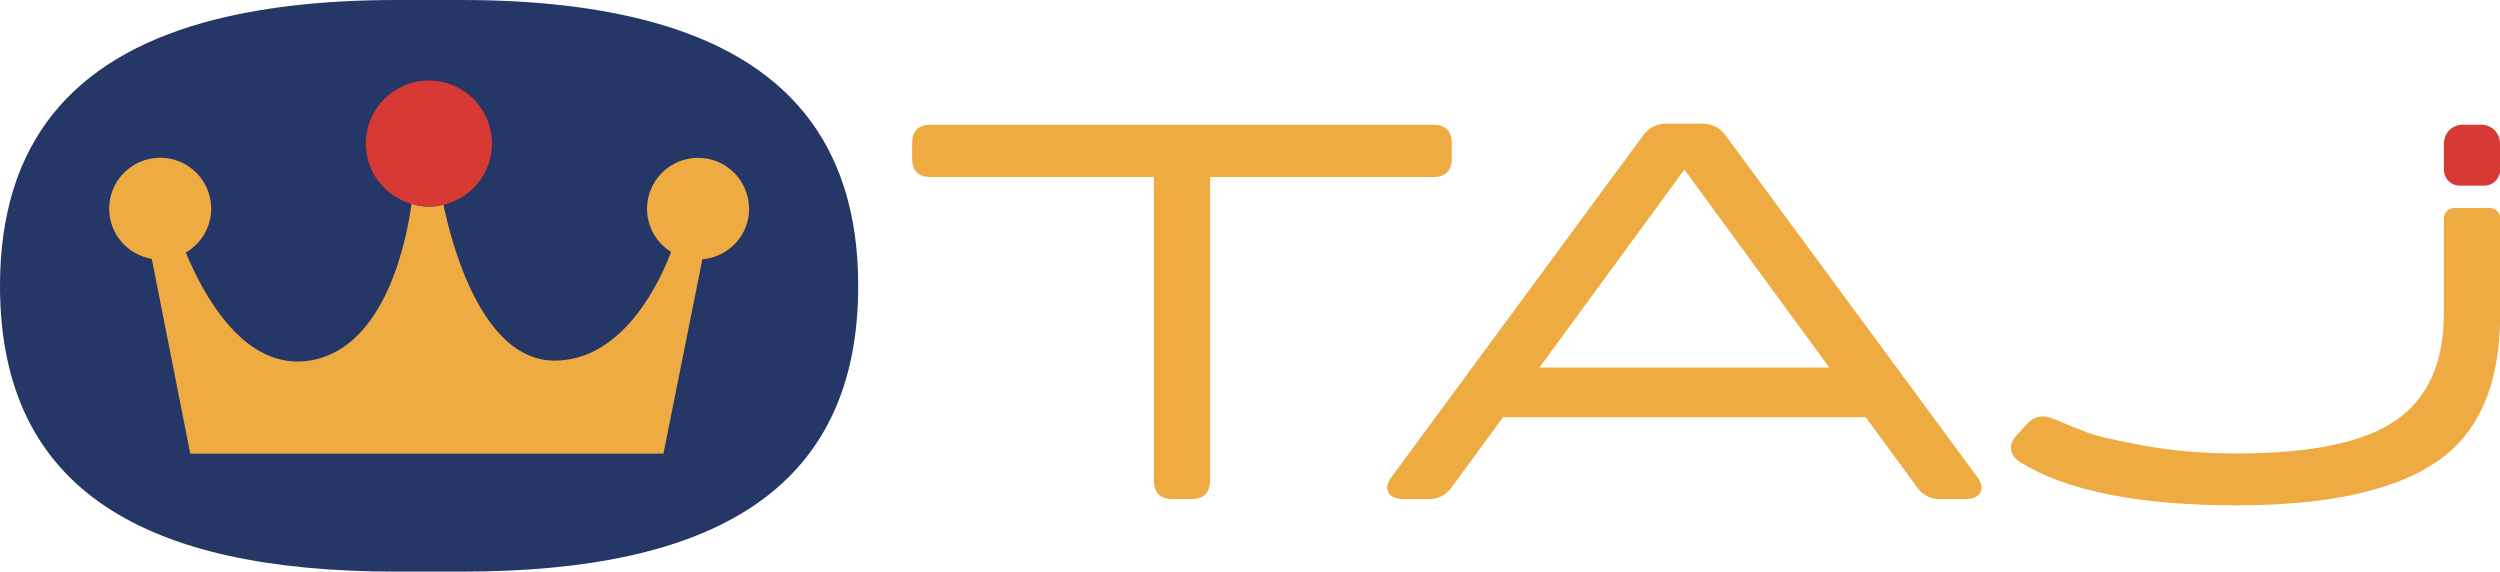
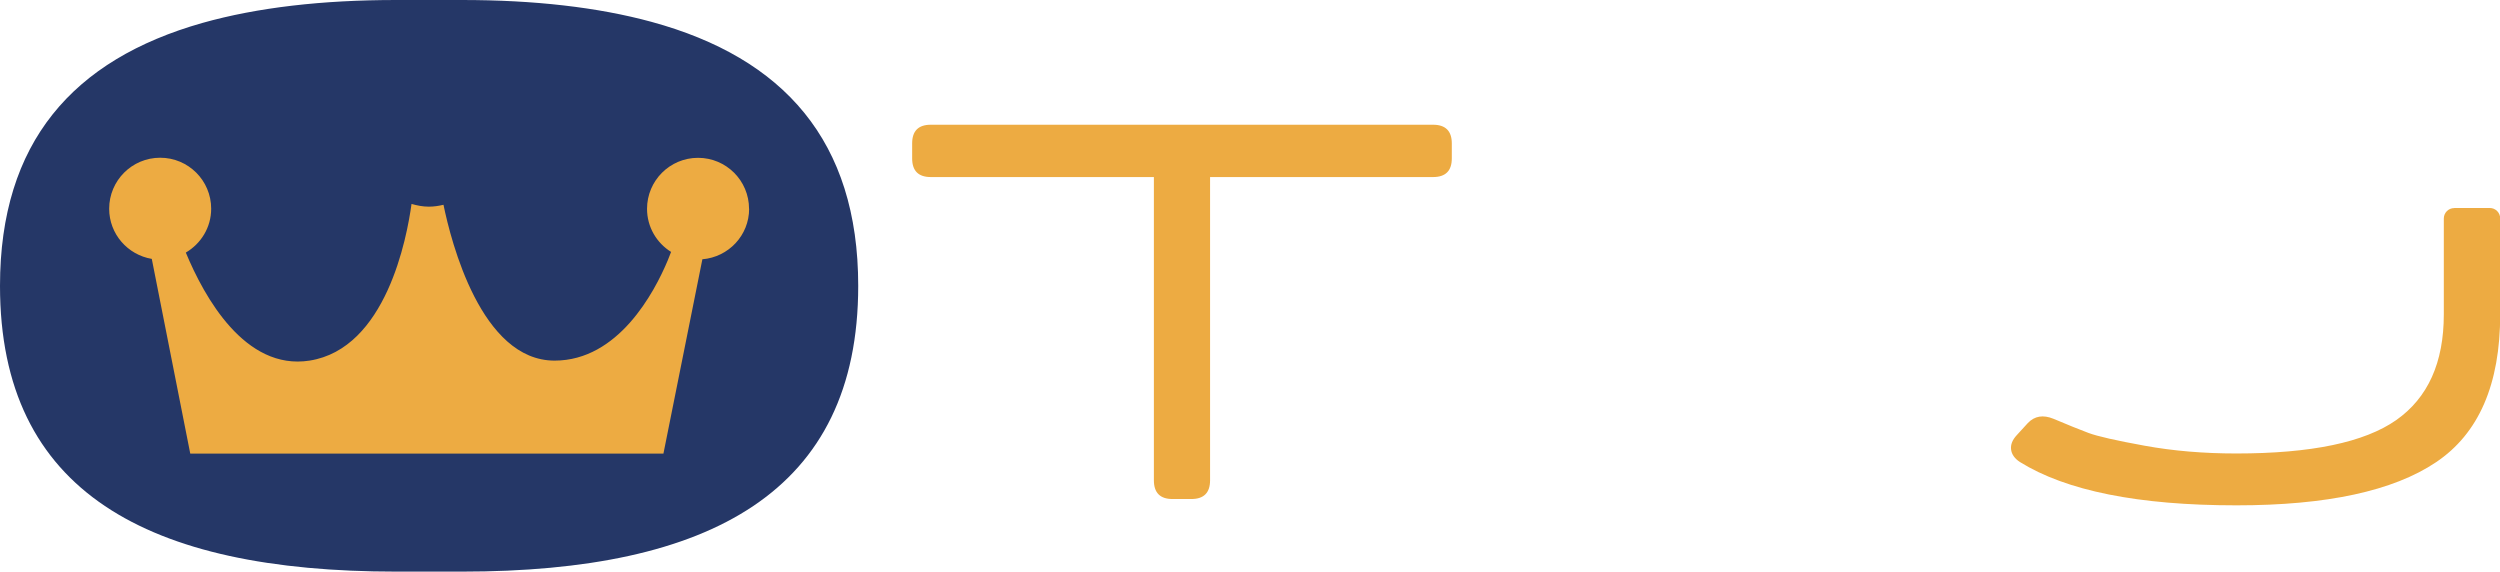
<svg xmlns="http://www.w3.org/2000/svg" id="Capa_1" viewBox="0 0 265.17 60.63">
  <defs>
    <style>      .cls-1 {        fill: #d73934;      }      .cls-2 {        fill: #edab42;      }      .cls-3 {        fill: #253767;      }    </style>
  </defs>
  <g>
    <path class="cls-2" d="M152,13.23c1.32,0,1.99.66,1.99,1.98v1.59c0,1.32-.66,1.98-1.99,1.98h-23.65v32.16c0,1.33-.66,1.99-1.99,1.99h-1.99c-1.32,0-1.98-.66-1.98-1.99V18.78h-23.66c-1.32,0-1.98-.66-1.98-1.98v-1.59c0-1.32.66-1.98,1.98-1.98h53.27Z" />
-     <path class="cls-2" d="M209.69,50.55c.49.64.61,1.2.37,1.67-.25.47-.78.71-1.62.71h-2.72c-.98,0-1.78-.41-2.38-1.25l-5.45-7.43h-38.46l-5.45,7.43c-.61.83-1.4,1.25-2.38,1.25h-2.72c-.83,0-1.37-.24-1.62-.71-.25-.47-.12-1.03.37-1.67l26.66-36.19c.6-.83,1.44-1.25,2.5-1.25h3.74c1.06,0,1.89.42,2.5,1.25l26.66,36.19ZM163.29,38.98h30.74l-15.37-20.99-15.37,20.99Z" />
-     <path class="cls-1" d="M265.17,15.21c0-1.1-.89-1.98-1.98-1.98h-1.99c-1.1,0-1.98.89-1.98,1.98v2.81c0,.92.75,1.67,1.67,1.67h2.62c.92,0,1.67-.75,1.67-1.67v-2.81Z" />
    <path class="cls-2" d="M260.32,22.07c-.62,0-1.11.5-1.11,1.11v10.17c0,5.11-1.68,8.84-5.05,11.21-3.37,2.36-9.02,3.54-16.96,3.54-3.44,0-6.68-.27-9.7-.82-3.03-.55-5.02-1-5.98-1.36-.96-.36-2.2-.86-3.71-1.5-1.1-.45-2-.3-2.72.45l-1.19,1.3c-.45.49-.65.99-.59,1.5.06.51.37.96.93,1.33,4.92,3.06,12.57,4.6,22.98,4.6,9.57,0,16.62-1.52,21.16-4.57,4.54-3.04,6.81-8.27,6.81-15.69v-10.17c0-.62-.5-1.11-1.11-1.11h-3.73Z" />
  </g>
  <path class="cls-3" d="M69.11,2.32c-5.73-1.56-12.46-2.32-20.12-2.32h-6.95c-7.85,0-14.73.79-20.56,2.43C7.75,6.32,0,15.08,0,30.32c0,21.86,15.66,30.31,42.04,30.31h6.95c26.38,0,42.04-8.46,42.04-30.31,0-15.39-7.92-24.18-21.92-28Z" />
  <g>
    <path class="cls-2" d="M79.45,22.15c0-2.99-2.42-5.41-5.41-5.41s-5.41,2.42-5.41,5.41c0,1.93,1.02,3.62,2.55,4.57-.09.22-.27.69-.35.89-1.44,3.44-5.26,10.63-12,10.64-7.8.01-10.99-12.64-11.79-16.53-.5.12-1.01.2-1.55.2-.64,0-1.25-.12-1.84-.29-.49,3.6-2.7,15.35-10.82,16.62-6.85,1.07-11.17-6.76-13.12-11.46,1.6-.94,2.69-2.66,2.69-4.65,0-2.99-2.42-5.41-5.41-5.41s-5.41,2.42-5.41,5.41c0,2.68,1.96,4.89,4.52,5.32l4.08,20.65h50.19l4.13-20.61c2.77-.23,4.96-2.53,4.96-5.36Z" />
-     <path class="cls-1" d="M45.49,8.54c-3.69,0-6.69,2.99-6.69,6.69,0,3.05,2.06,5.6,4.85,6.4.59.17,1.2.29,1.84.29.53,0,1.05-.08,1.55-.2,2.95-.7,5.14-3.33,5.14-6.49,0-3.69-2.99-6.69-6.69-6.69Z" />
  </g>
</svg>